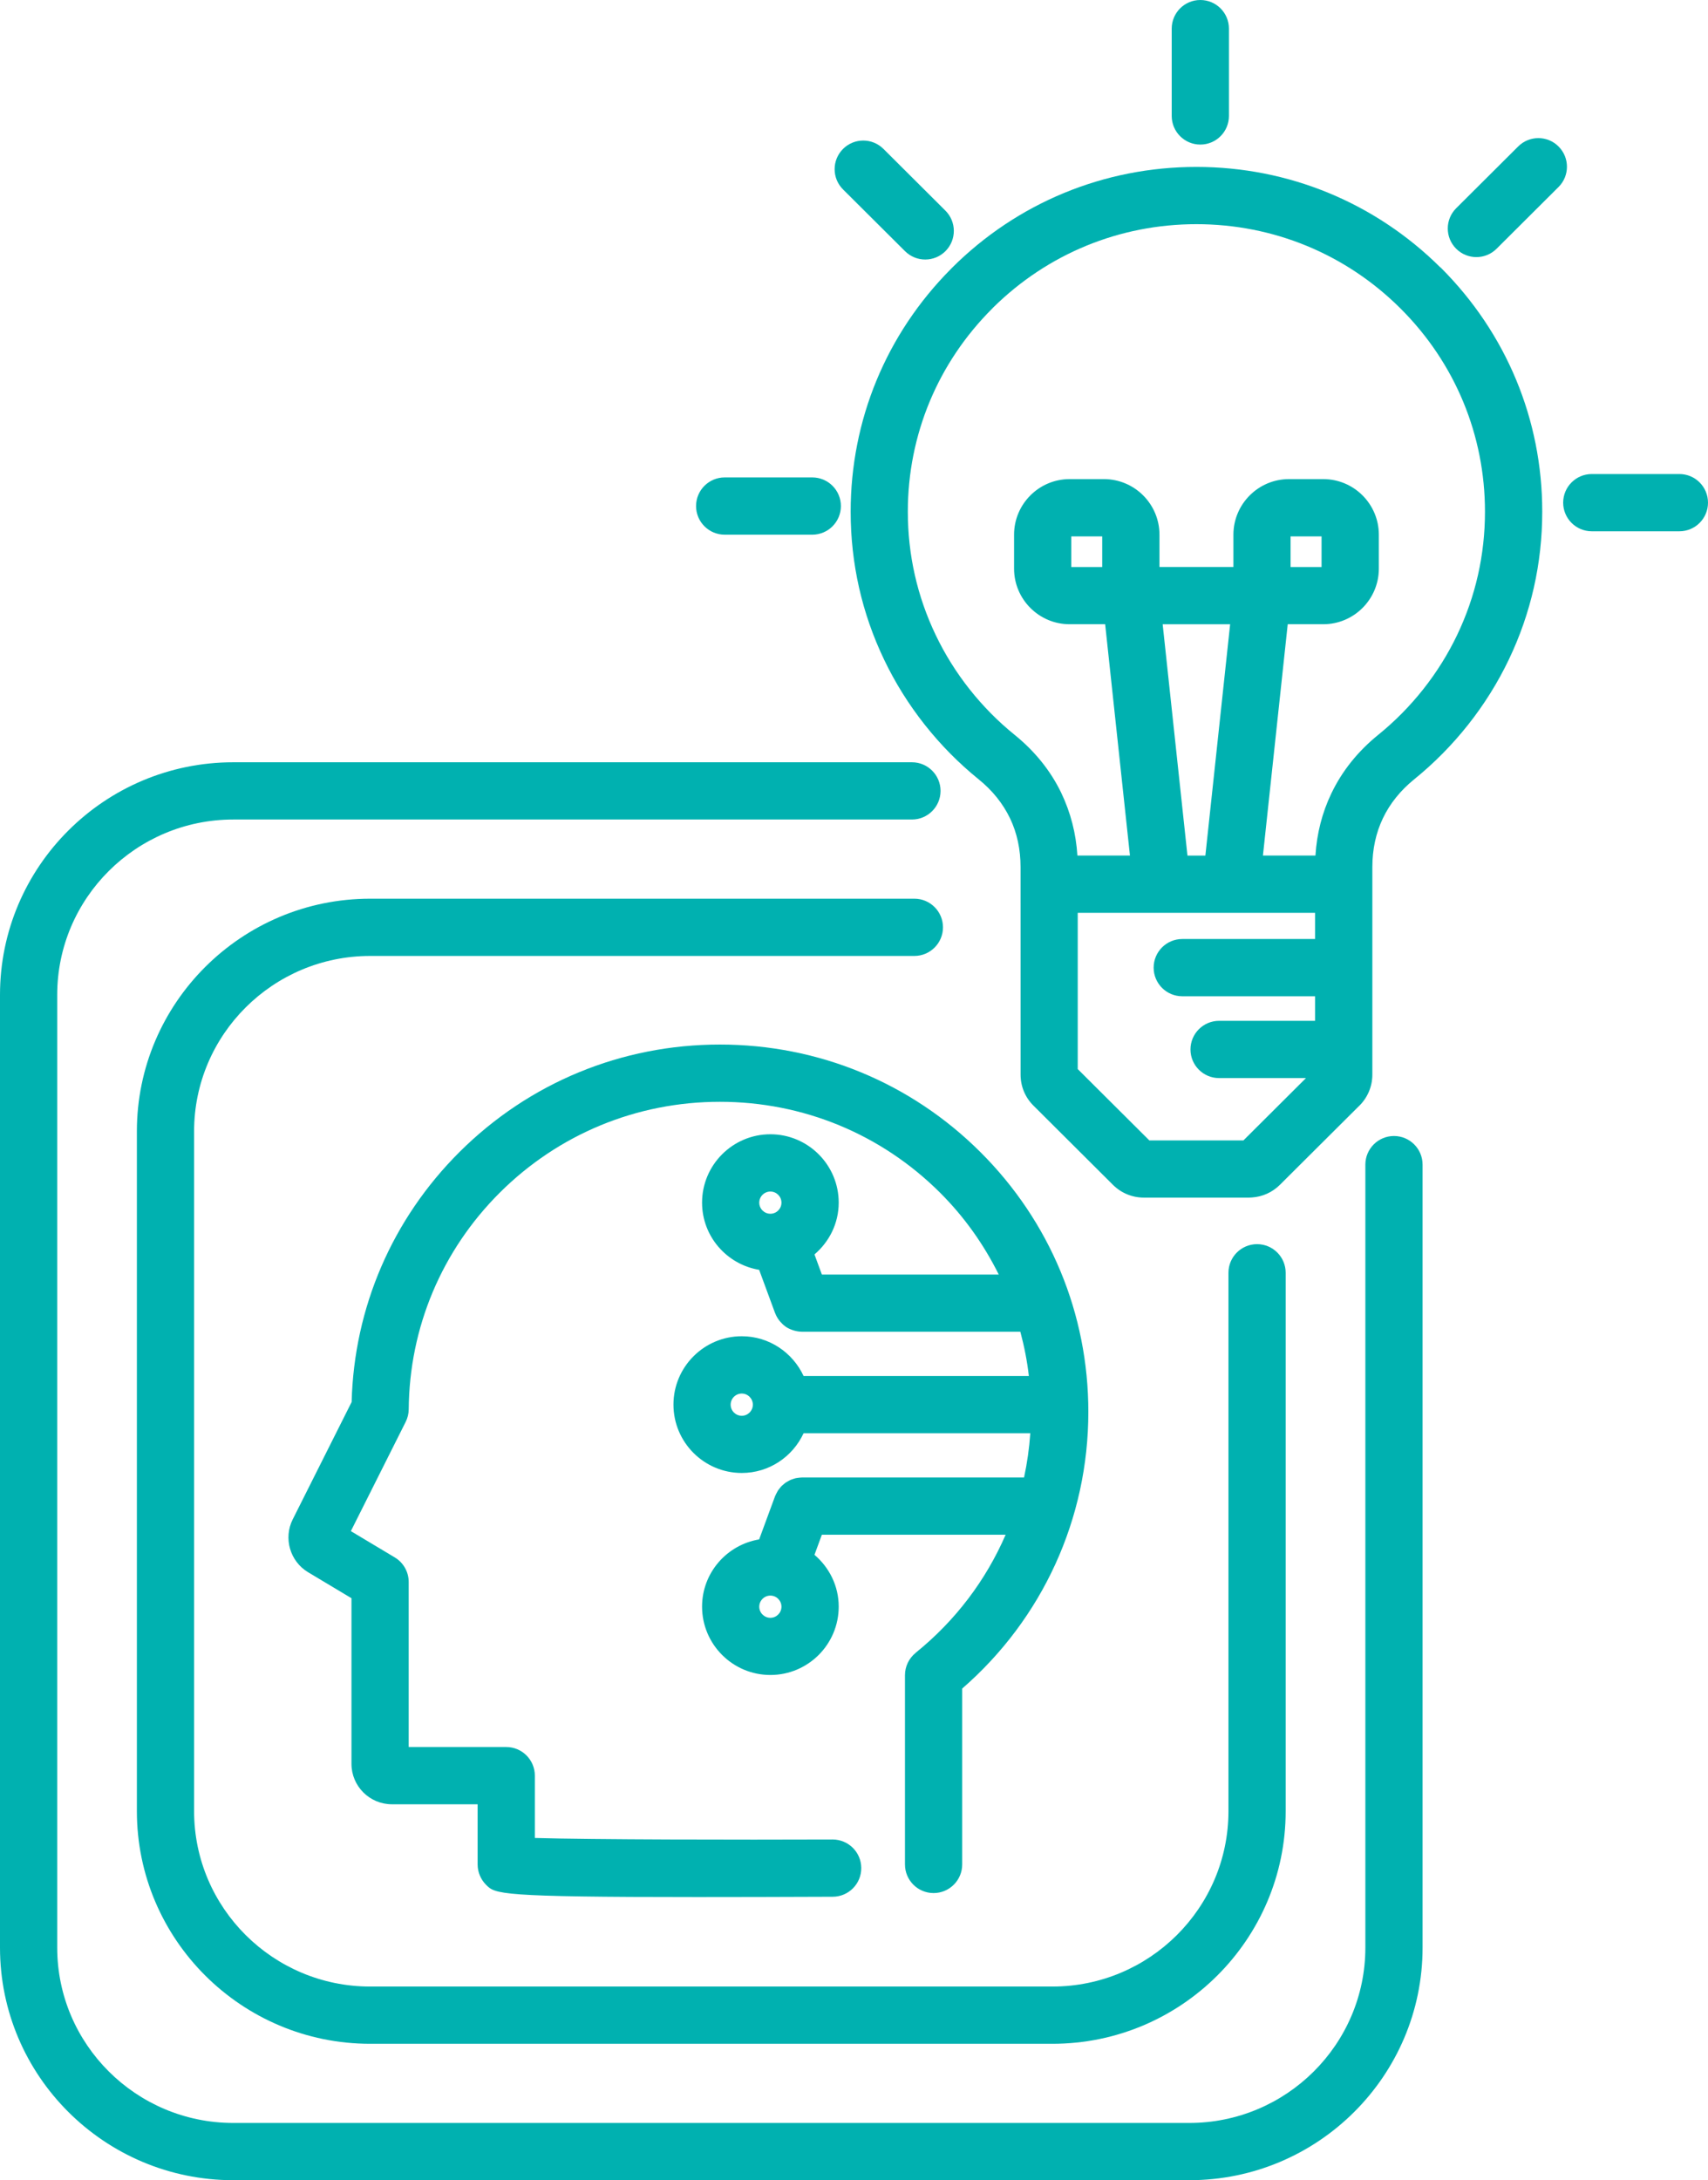
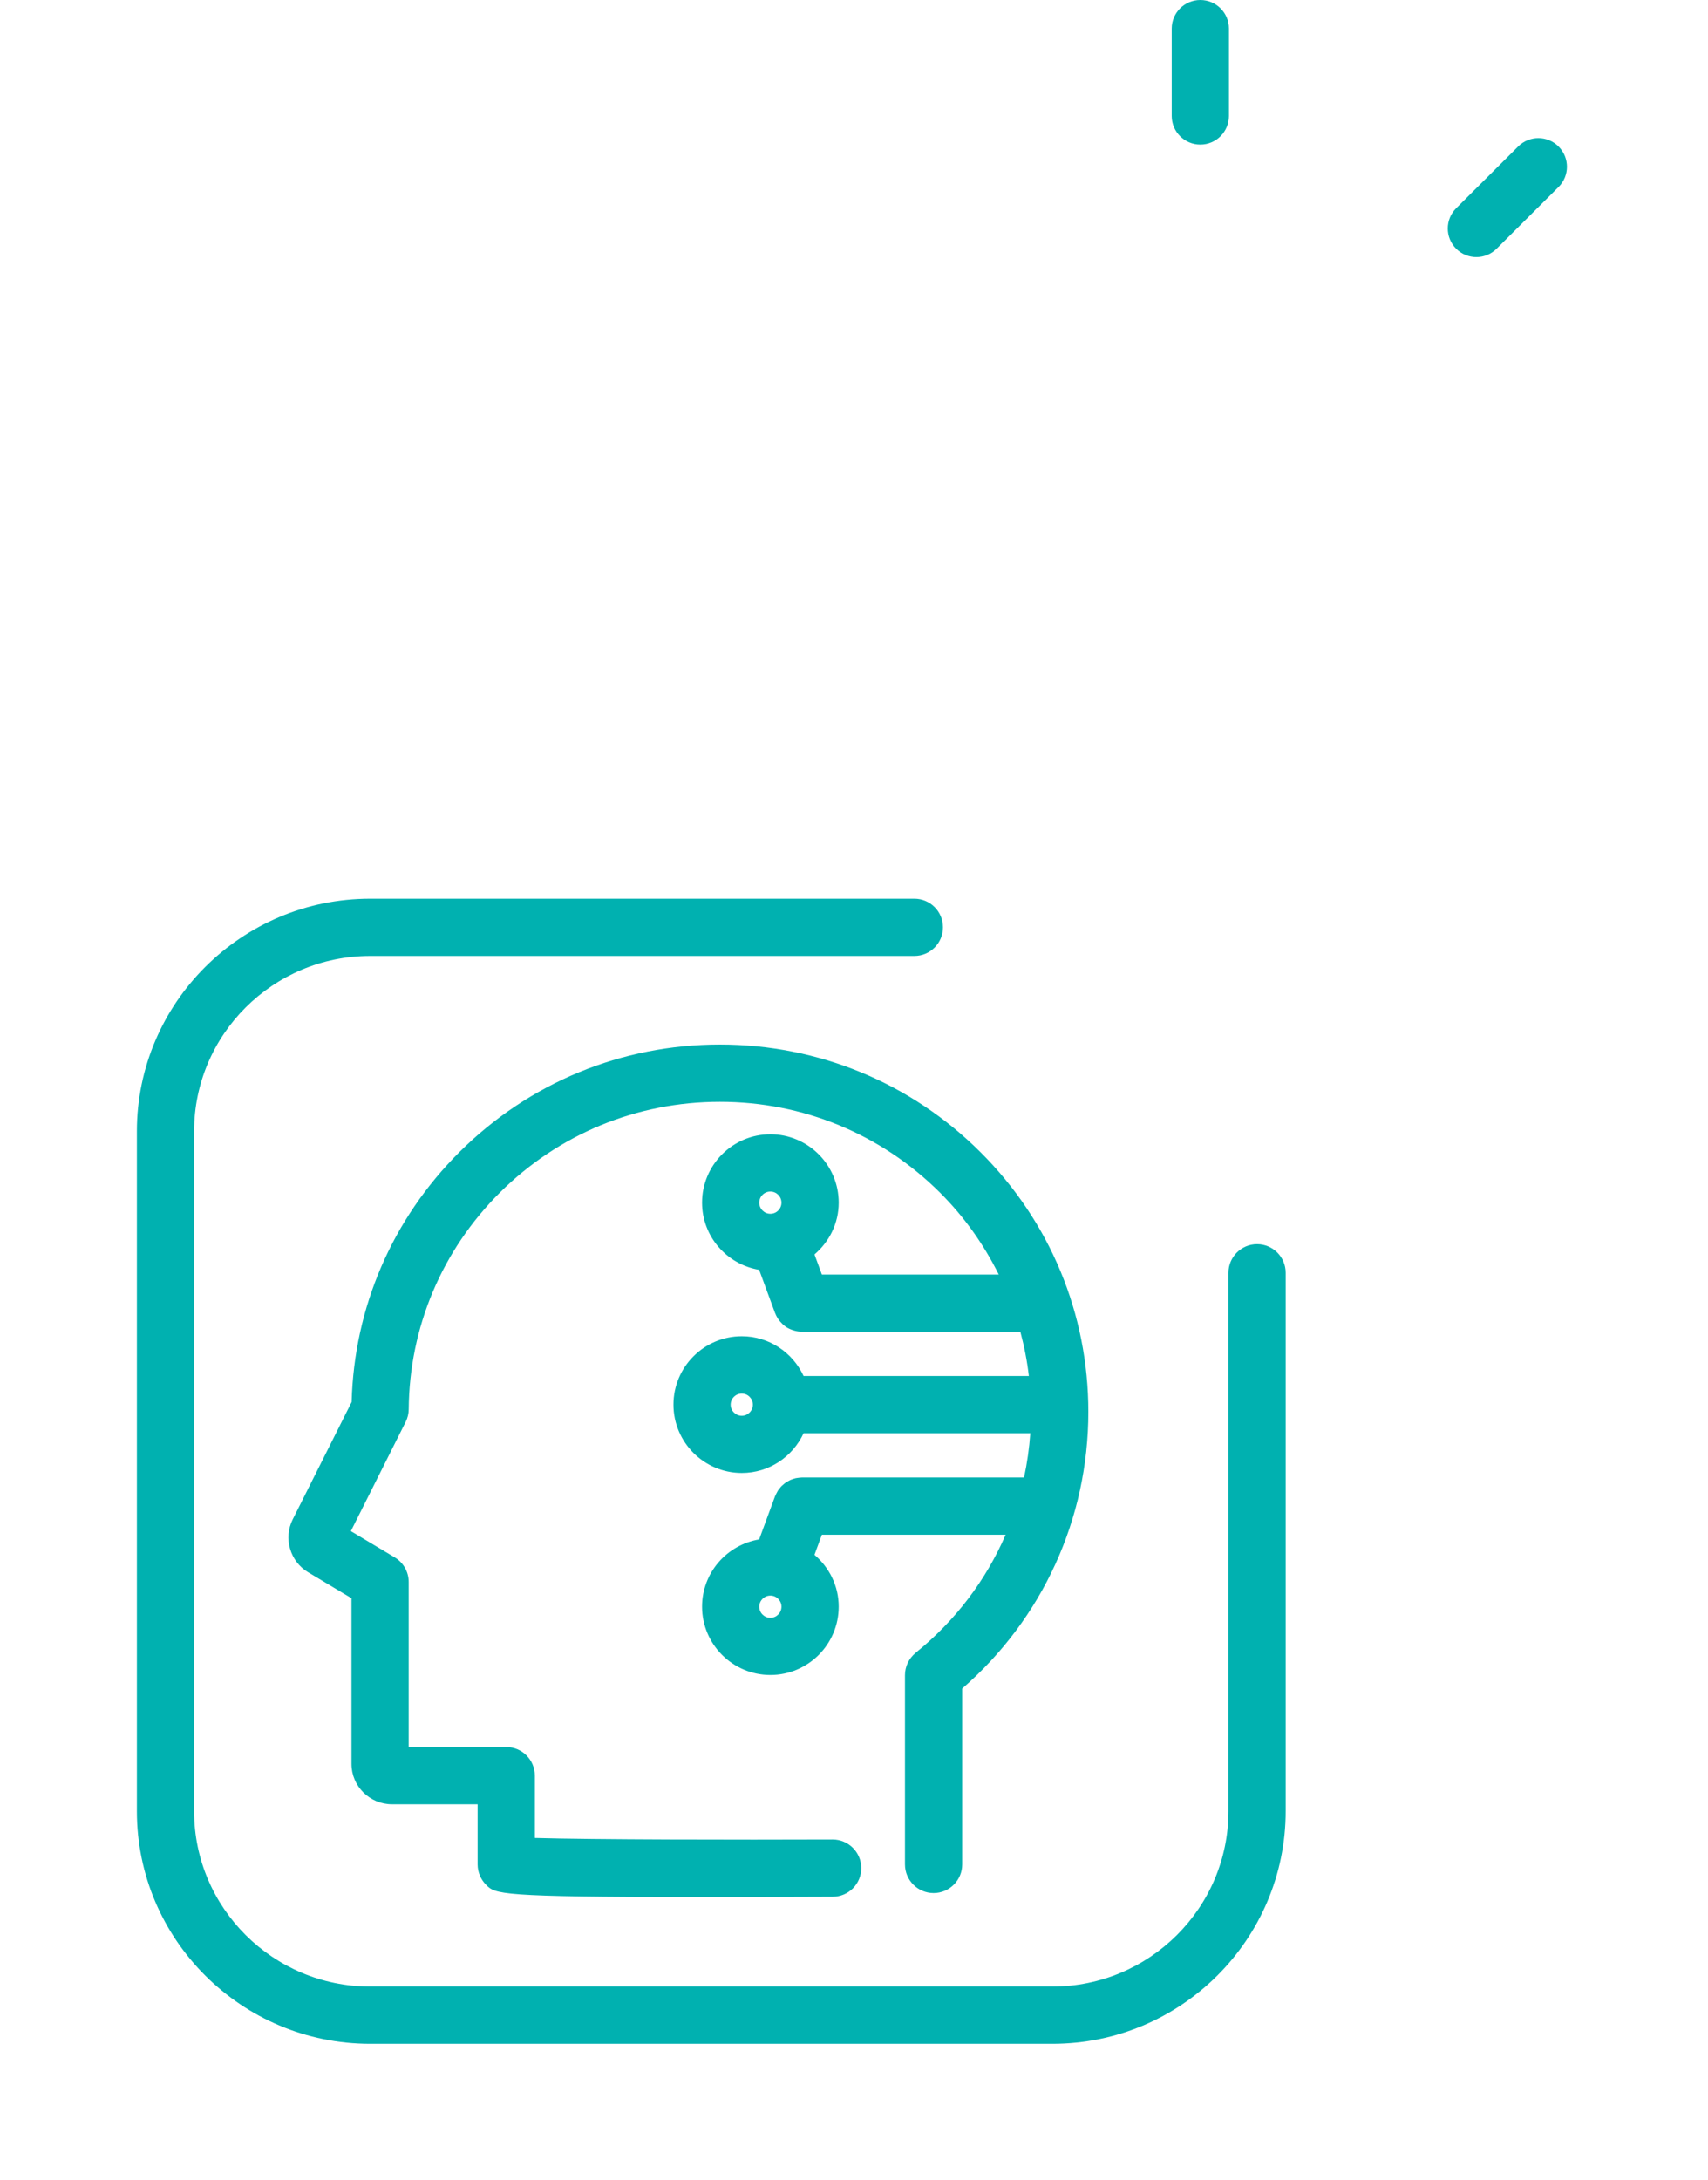
<svg xmlns="http://www.w3.org/2000/svg" id="Layer_1" version="1.1" viewBox="0 0 64 81.647">
  <defs>
    <style>
      .st0 {
        fill: #00b1b0;
      }
    </style>
  </defs>
-   <path class="st0" d="M52.233,42.542c-.592,0-1.072.48-1.072,1.072v29.321c0,3.621-2.96,6.567-6.598,6.567H8.742c-3.638,0-6.598-2.946-6.598-6.567v-35.678c0-3.621,2.96-6.567,6.598-6.567h25.429c.592,0,1.072-.48,1.072-1.072s-.48-1.072-1.072-1.072H8.742c-4.821,0-8.742,3.908-8.742,8.711v35.678c0,4.804,3.921,8.711,8.742,8.711h35.821c4.821,0,8.742-3.908,8.742-8.711v-29.321c0-.592-.48-1.072-1.072-1.072h0Z" />
  <path class="st0" d="M34.263,33.655H13.871c-4.821,0-8.742,3.908-8.742,8.711v25.461c0,4.804,3.921,8.711,8.742,8.711h25.562c4.821,0,8.742-3.908,8.742-8.711v-20.163c0-.592-.48-1.072-1.072-1.072s-1.072.48-1.072,1.072v20.163c0,3.621-2.96,6.567-6.598,6.567H13.871c-3.638,0-6.598-2.946-6.598-6.567v-25.461c0-3.621,2.96-6.567,6.598-6.567h20.391c.592,0,1.072-.48,1.072-1.072s-.48-1.072-1.072-1.072h0Z" />
  <path class="st0" d="M34.309,61.899c-.253.204-.399.511-.399.835v7.087c0,.592.48,1.072,1.072,1.072s1.072-.48,1.072-1.072v-6.586c3.011-2.616,4.727-6.363,4.727-10.363,0-3.674-1.436-7.129-4.045-9.728-2.607-2.597-6.074-4.027-9.761-4.027-3.686,0-7.152,1.43-9.76,4.027-2.518,2.509-3.947,5.824-4.039,9.36l-2.208,4.396c-.354.704-.101,1.573.576,1.978l1.626.973v6.204c0,.834.679,1.513,1.515,1.513h3.212v2.254c0,.285.116.562.318.764.344.343.458.457,7.918.457,1.411,0,3.084-.004,5.071-.012.593-.002,1.071-.484,1.068-1.076-.002-.591-.482-1.068-1.072-1.068h-.004c-3.551.013-9.019.006-11.155-.057v-2.334c0-.592-.48-1.072-1.072-1.072h-3.655v-6.181c0-.377-.198-.726-.522-.92l-1.645-.984,2.054-4.091c.074-.147.113-.309.114-.472.024-3.063,1.237-5.944,3.413-8.113,2.203-2.193,5.132-3.402,8.247-3.402,3.116,0,6.045,1.208,8.248,3.402.913.909,1.645,1.948,2.201,3.067h-6.628l-.277-.753c.551-.47.908-1.16.908-1.94,0-1.412-1.148-2.56-2.56-2.56s-2.56,1.148-2.56,2.56c0,1.268.928,2.315,2.139,2.517l.596,1.618c.002.006.007.011.009.017.035.091.083.174.14.251.014.018.028.035.043.052.058.068.122.13.195.182.006.004.01.009.016.013.077.052.163.091.252.122.022.008.044.015.067.021.087.024.177.04.271.041.004 0.0.008.002.012.002.001,0,.002-.001.004-.001h8.182c.145.542.255,1.094.319,1.657h-8.441c-.407-.876-1.289-1.488-2.316-1.488-1.412,0-2.56,1.148-2.56,2.56s1.148,2.56,2.56,2.56c1.028,0,1.91-.612,2.316-1.488h8.495c-.039.561-.117,1.115-.234,1.657h-8.324c-.007,0-.013.002-.019.002-.047.001-.093.007-.14.014-.024.004-.049.005-.072.011-.043.01-.084.024-.125.039-.024.009-.05.015-.073.026-.039.017-.076.04-.113.062-.022.013-.045.024-.066.038-.036.025-.068.054-.101.083-.019.017-.039.032-.056.049-.028.029-.053.062-.078.094-.018.023-.037.045-.053.069-.019.03-.035.062-.051.094-.016.032-.034.063-.047.096-.003.008-.008.015-.012.024l-.596,1.618c-1.211.202-2.139,1.25-2.139,2.517,0,1.412,1.148,2.56,2.56,2.56s2.56-1.148,2.56-2.56c0-.779-.357-1.47-.908-1.94l.277-.753h6.886c-.737,1.7-1.88,3.22-3.373,4.423v-0ZM28.866,44.622c.229,0,.416.186.416.416s-.187.416-.416.416-.416-.187-.416-.416.187-.416.416-.416ZM28.866,60.585c-.229,0-.416-.187-.416-.416s.187-.416.416-.416.416.187.416.416-.187.416-.416.416ZM27.794,53.019c-.229,0-.416-.187-.416-.416s.187-.416.416-.416.416.187.416.416-.186.416-.416.416Z" />
  <path class="st0" d="M44.977,5.414c.592,0,1.072-.48,1.072-1.072V1.072c0-.592-.48-1.072-1.072-1.072s-1.072.48-1.072,1.072v3.27c0,.592.48,1.072,1.072,1.072Z" />
-   <path class="st0" d="M33.913,9.407c.209.208.482.312.756.312.275,0,.55-.105.759-.315.418-.42.417-1.098-.003-1.516l-2.322-2.312c-.419-.417-1.098-.417-1.516.003-.418.42-.417,1.098.003,1.516,0,0,2.322,2.312,2.322,2.312Z" />
-   <path class="st0" d="M27.154,20.023h3.283c.592,0,1.072-.48,1.072-1.072s-.48-1.072-1.072-1.072h-3.283c-.592,0-1.072.48-1.072,1.072s.48,1.072,1.072,1.072Z" />
-   <path class="st0" d="M62.928,17.752h-3.283c-.592,0-1.072.48-1.072,1.072s.48,1.072,1.072,1.072h3.283c.592,0,1.072-.48,1.072-1.072s-.48-1.072-1.072-1.072Z" />
  <path class="st0" d="M58.403,5.488c-.418-.42-1.097-.421-1.516-.003l-2.322,2.312c-.42.418-.421,1.097-.003,1.516.209.21.484.315.759.315.274,0,.547-.104.756-.312l2.322-2.312c.42-.418.421-1.097.003-1.516Z" />
-   <path class="st0" d="M53.975,10.018c-2.446-2.429-5.693-3.767-9.145-3.767-3.46,0-6.713,1.342-9.159,3.78-.016.015-.03.03-.044.046-2.421,2.434-3.752,5.658-3.752,9.084,0,1.942.422,3.808,1.255,5.546.823,1.72,2.046,3.268,3.54,4.477.512.414.904.897,1.177,1.462.262.547.394,1.162.394,1.827v.637l.001,7.134c0,.439.171.851.481,1.159l2.981,2.969c.309.307.721.477,1.157.477h3.941c.036,0,.072-.002.107-.005.395-.026.763-.19,1.049-.473l2.934-2.921c.338-.31.531-.747.531-1.207v-7.772c0-.665.133-1.28.396-1.829.263-.551.659-1.042,1.176-1.461,1.492-1.208,2.717-2.756,3.54-4.477.833-1.74,1.254-3.606,1.254-5.546,0-3.44-1.343-6.677-3.794-9.127-.006-.006-.011-.011-.018-.017h0ZM46.591,42.708h-3.524l-2.684-2.673v-5.851h8.893v.981h-4.976c-.592,0-1.072.48-1.072,1.072s.48,1.072,1.072,1.072h4.976v.92h-3.596c-.592,0-1.072.48-1.072,1.072s.48,1.072,1.072,1.072h3.256l-2.346,2.336h0ZM43.566,23.378h2.528l-.928,8.663h-.671l-.929-8.663h0ZM54.599,23.782c-.687,1.436-1.709,2.727-2.954,3.735-.768.621-1.361,1.363-1.762,2.204-.342.715-.541,1.493-.592,2.319h-1.968l.929-8.663h1.331c1.148,0,2.083-.934,2.083-2.082v-1.271c0-1.148-.934-2.082-2.083-2.082h-1.284c-1.148,0-2.082.934-2.082,2.082v1.209h-2.771v-1.209c0-1.148-.934-2.082-2.082-2.082h-1.284c-1.148,0-2.082.934-2.082,2.082v1.271c0,1.148.934,2.082,2.082,2.082h1.331l.929,8.663h-1.969c-.052-.827-.252-1.61-.608-2.354-.4-.826-.988-1.555-1.746-2.168-1.248-1.009-2.269-2.301-2.955-3.736-.693-1.448-1.045-3.002-1.045-4.621,0-2.873,1.125-5.576,3.167-7.61.014-.014.028-.028.041-.043,2.038-2.008,4.736-3.113,7.605-3.113,2.882,0,5.594,1.117,7.636,3.145.009.009.018.019.028.028,2.031,2.031,3.149,4.728,3.149,7.593,0,1.617-.351,3.172-1.044,4.621h0ZM48.359,21.234v-1.147h1.161v1.147h-1.161ZM41.301,20.087v1.147h-1.16v-1.147s1.16,0,1.16,0Z" />
</svg>